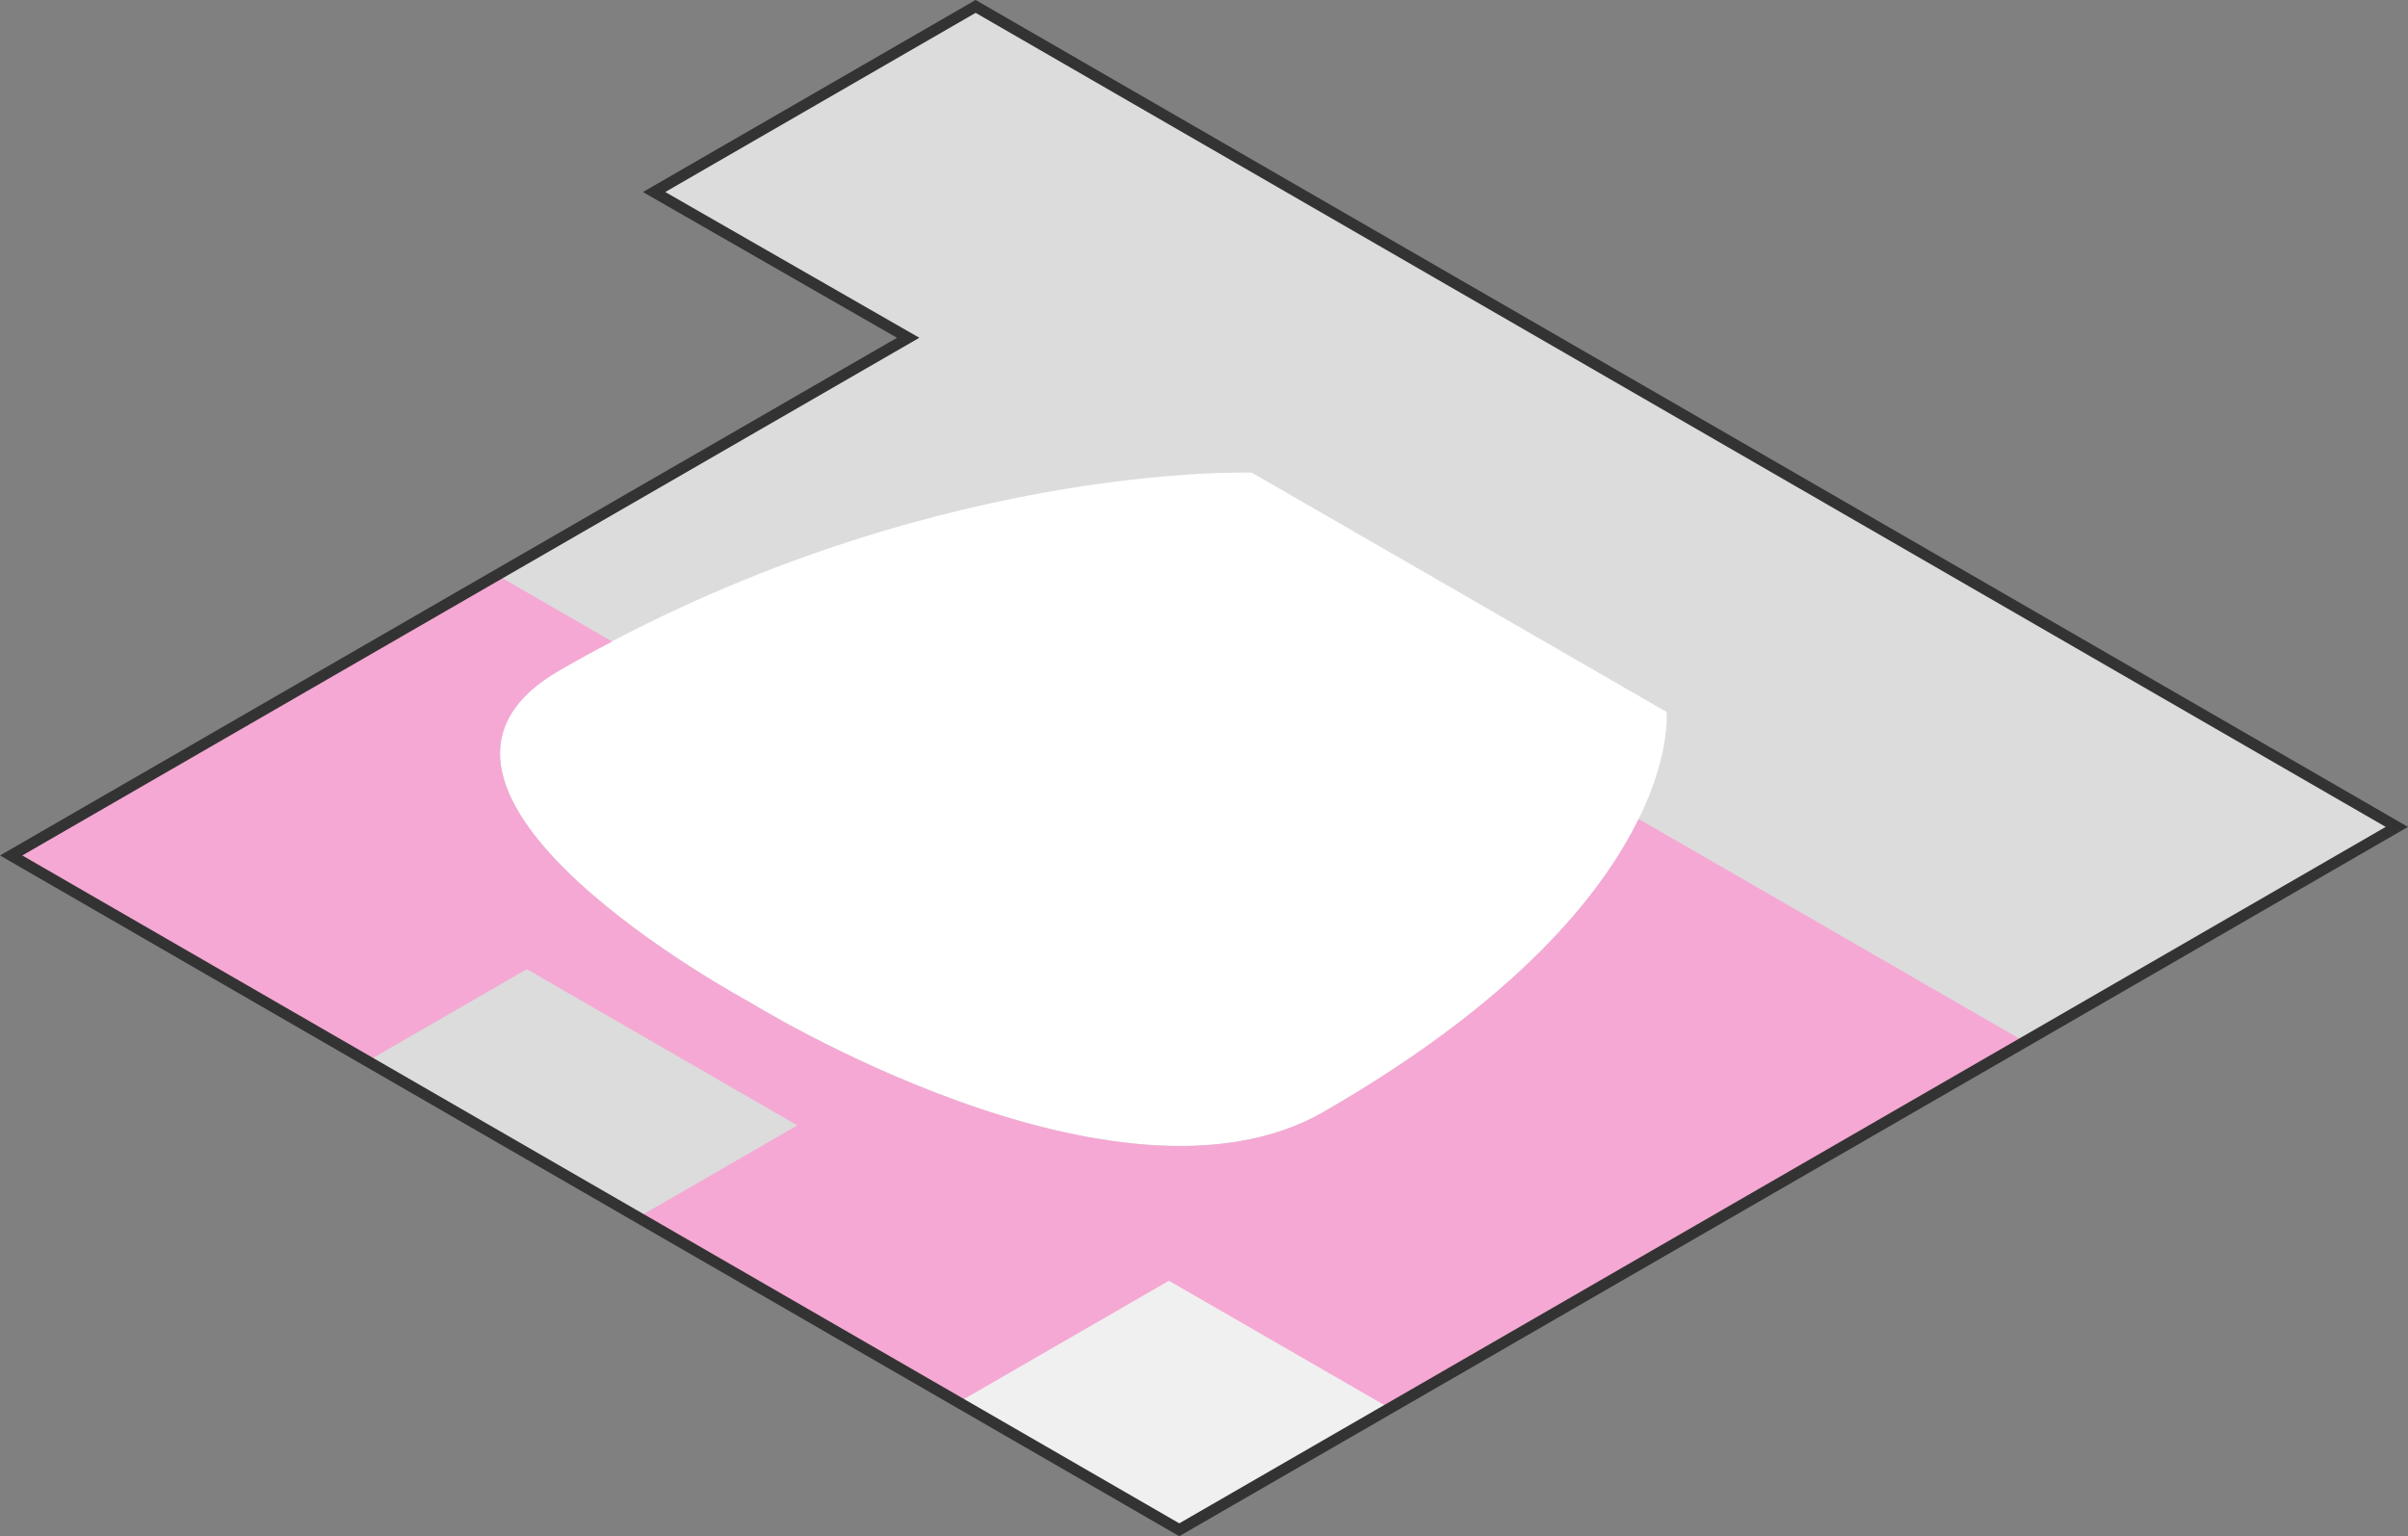
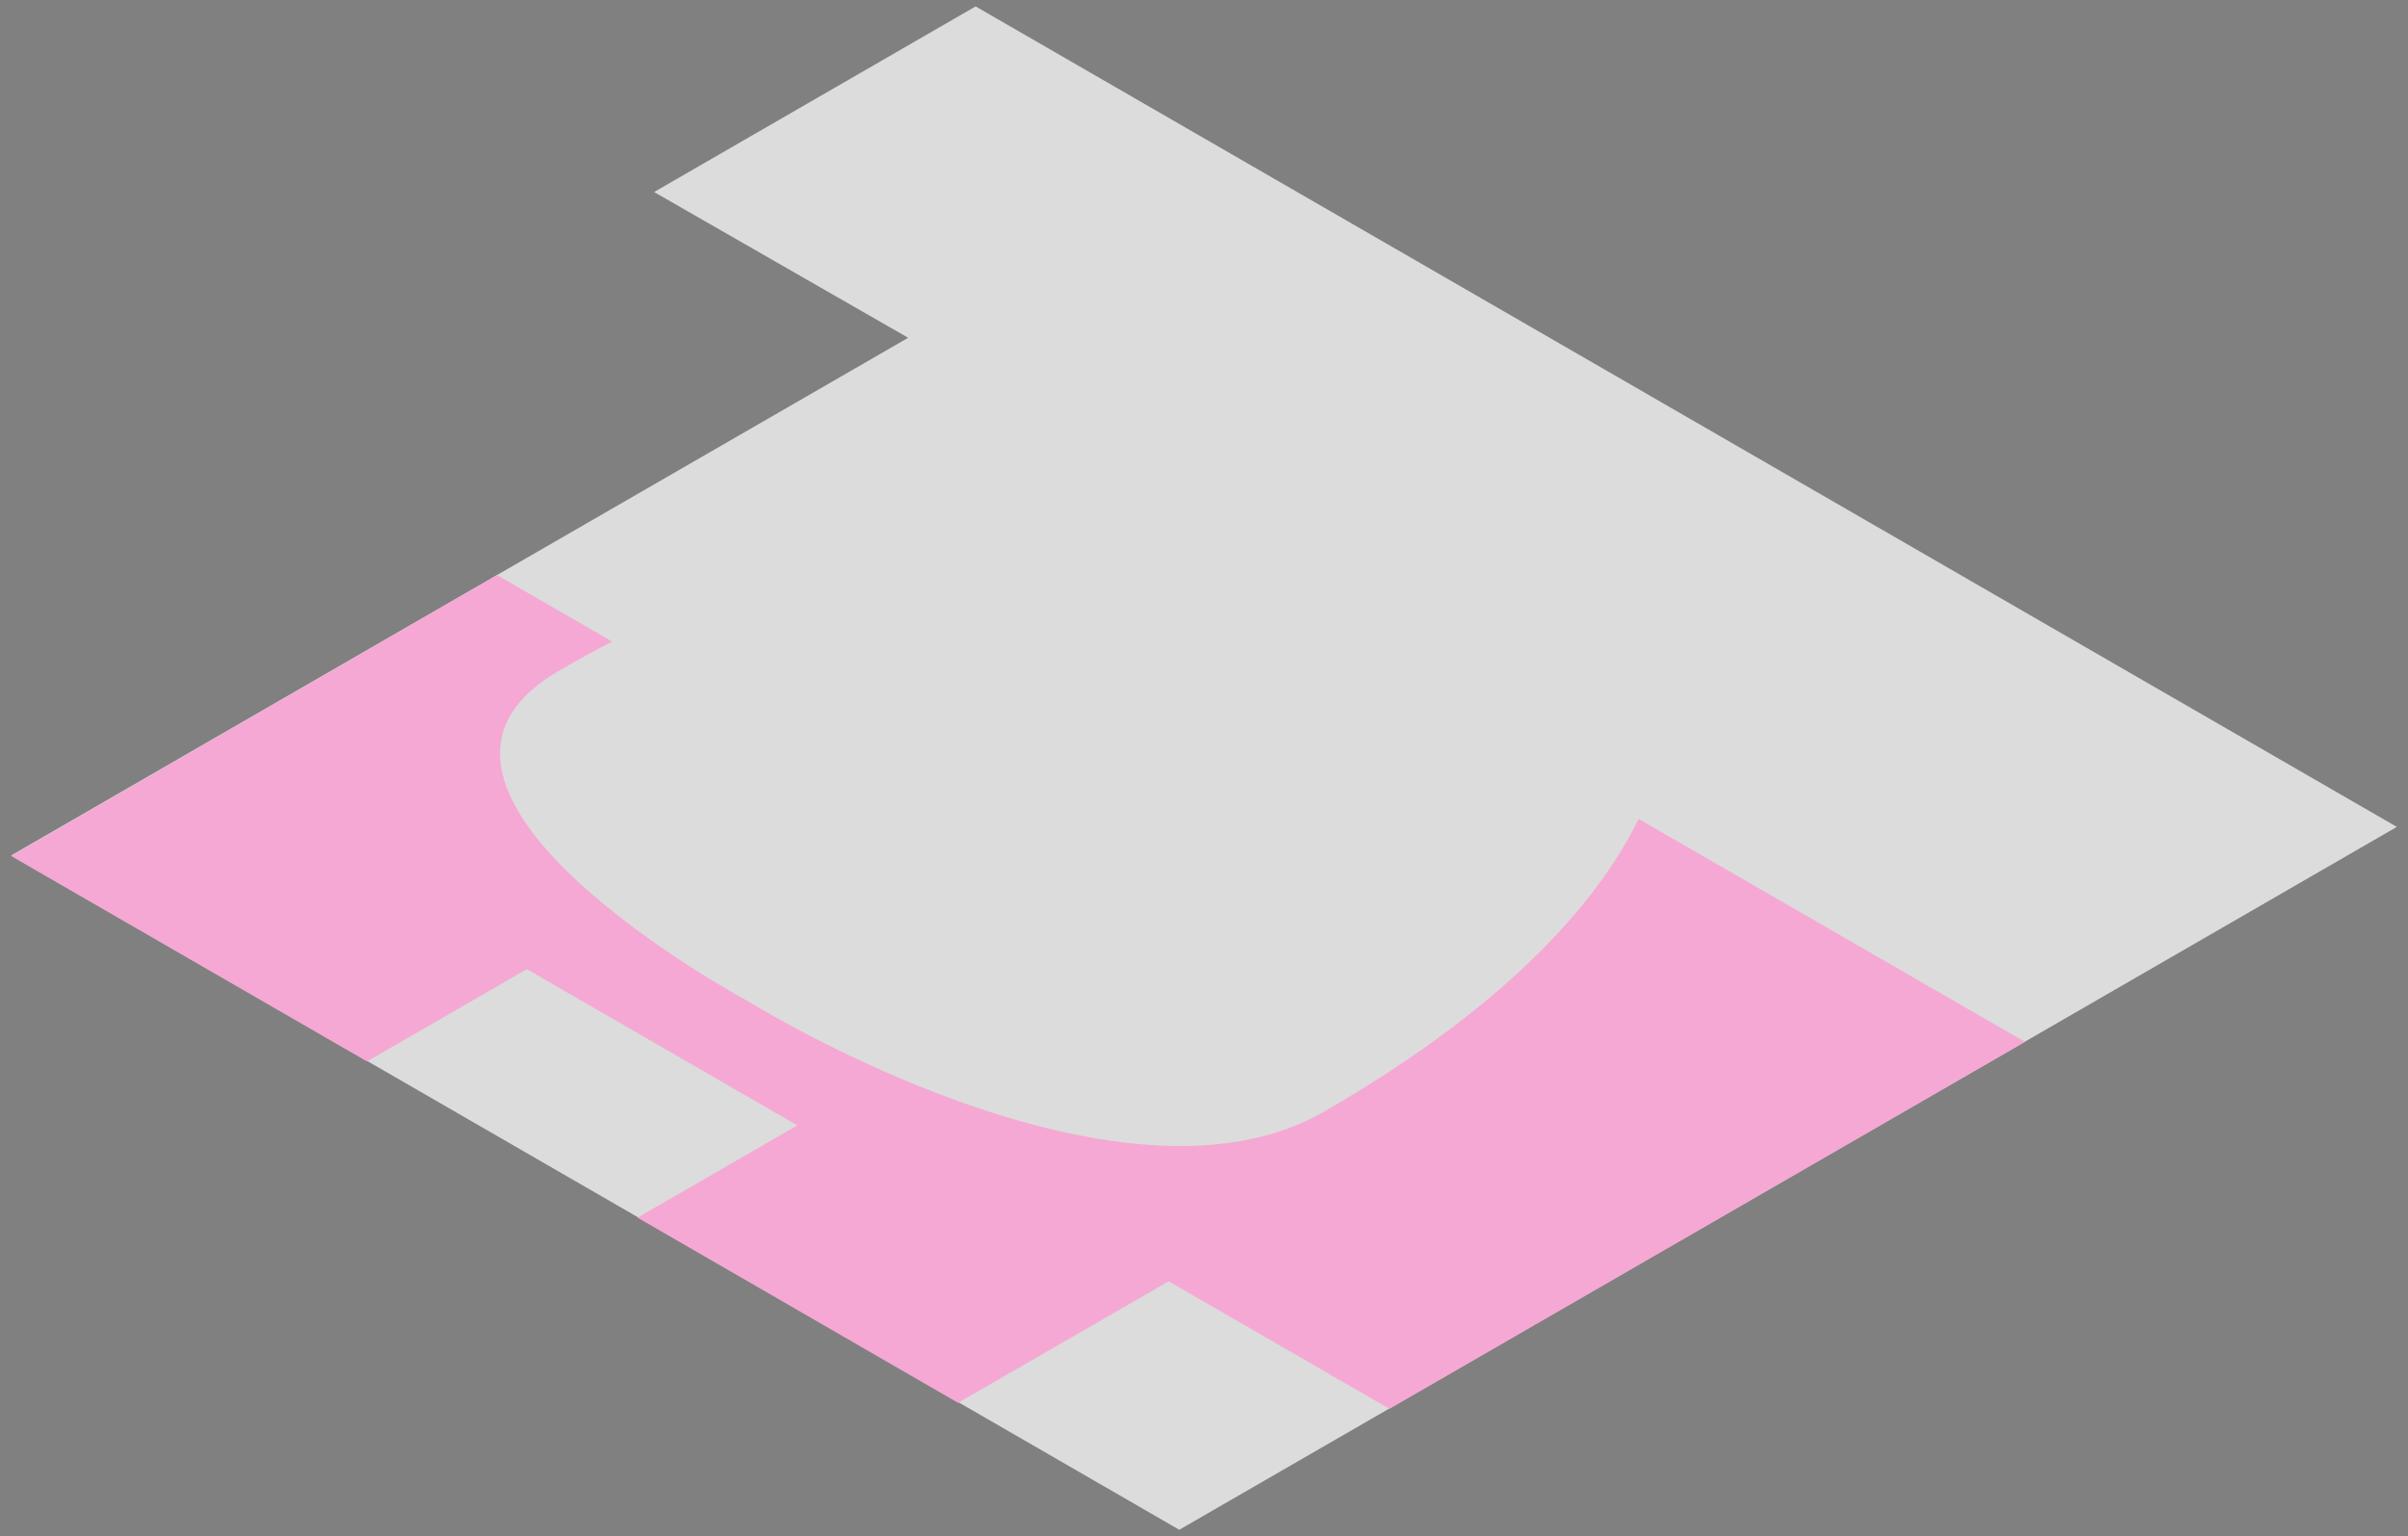
<svg xmlns="http://www.w3.org/2000/svg" id="Calque_1" data-name="Calque 1" viewBox="0 0 172.77 110.24">
  <rect x="0" y="0" width="172.77" height="110.24" fill="#808080" stroke="none" />
  <title>sauvegarde</title>
  <polygon points="22.52 48.85 65.16 24.24 46.93 13.78 70 0.46 171.97 59.34 146.4 74.11 84.61 109.78 77.34 105.58 0.8 61.39 22.52 48.85" style="fill:#dcdcdc" />
-   <path d="M2147.56,267.66s1.44,13.67-24.55,28.67c-14.82,8.56-41.24-7.86-41.24-7.86s-28.44-15.25-13.62-23.81c26-15,49.66-14.17,49.66-14.17Z" transform="translate(-2027.99 -216.57)" style="fill:#fff" />
  <path d="M2123,296.34c-14.82,8.56-41.24-7.86-41.24-7.86s-28.44-15.25-13.61-23.81c1.26-.73,2.51-1.41,3.76-2.06l-8.26-4.77L2028.79,278l25.53,14.74,11.47-6.62,19.41,11.21-11.47,6.62,23,13.29,15.11-8.72,15.84,9.15,45.6-26.33-27.72-16c-2.63,5.37-8.68,13-22.57,21" transform="translate(-2027.99 -216.57)" style="fill:#f5a8d3" />
-   <polygon points="99.72 101.06 84.61 109.78 68.77 100.63 83.87 91.91 99.72 101.06" style="fill:#f0f0f0" />
-   <polygon points="22.52 48.85 65.16 24.24 46.93 13.78 70 0.46 171.97 59.34 146.4 74.11 84.61 109.78 77.34 105.58 0.8 61.39 22.52 48.85" style="fill:none;stroke:#333;stroke-miterlimit:10;stroke-width:0.8px" />
</svg>